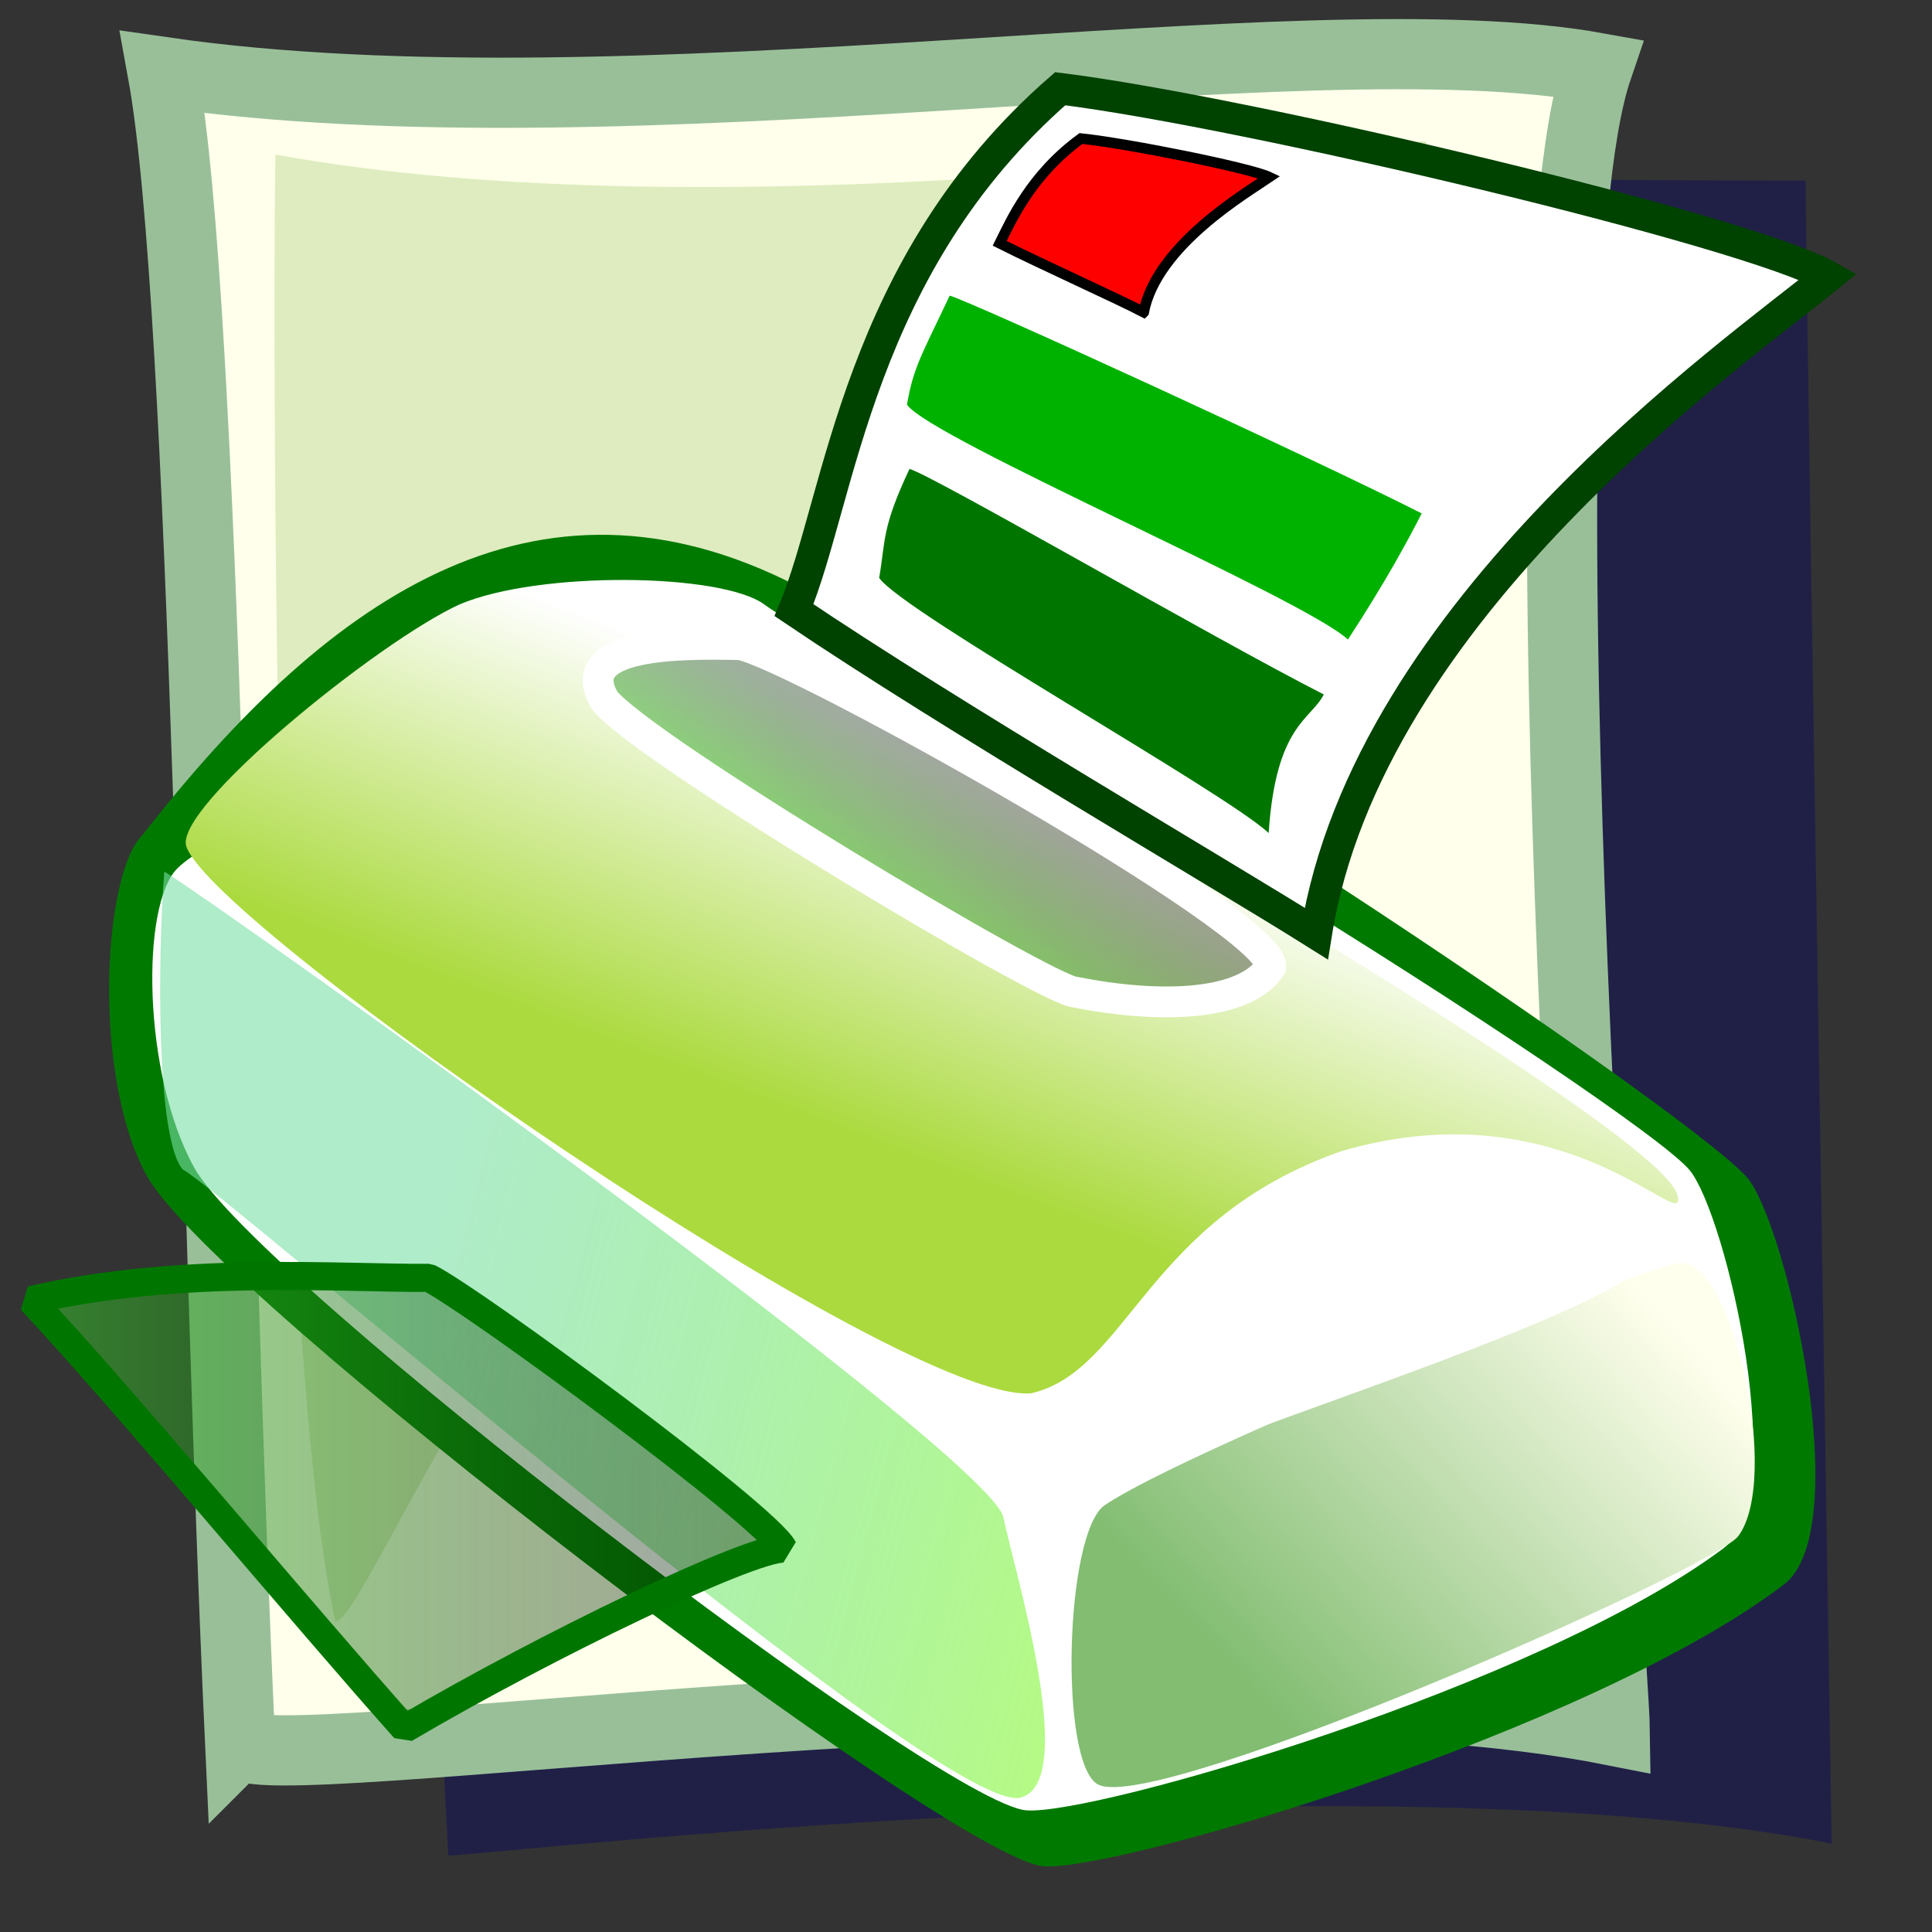
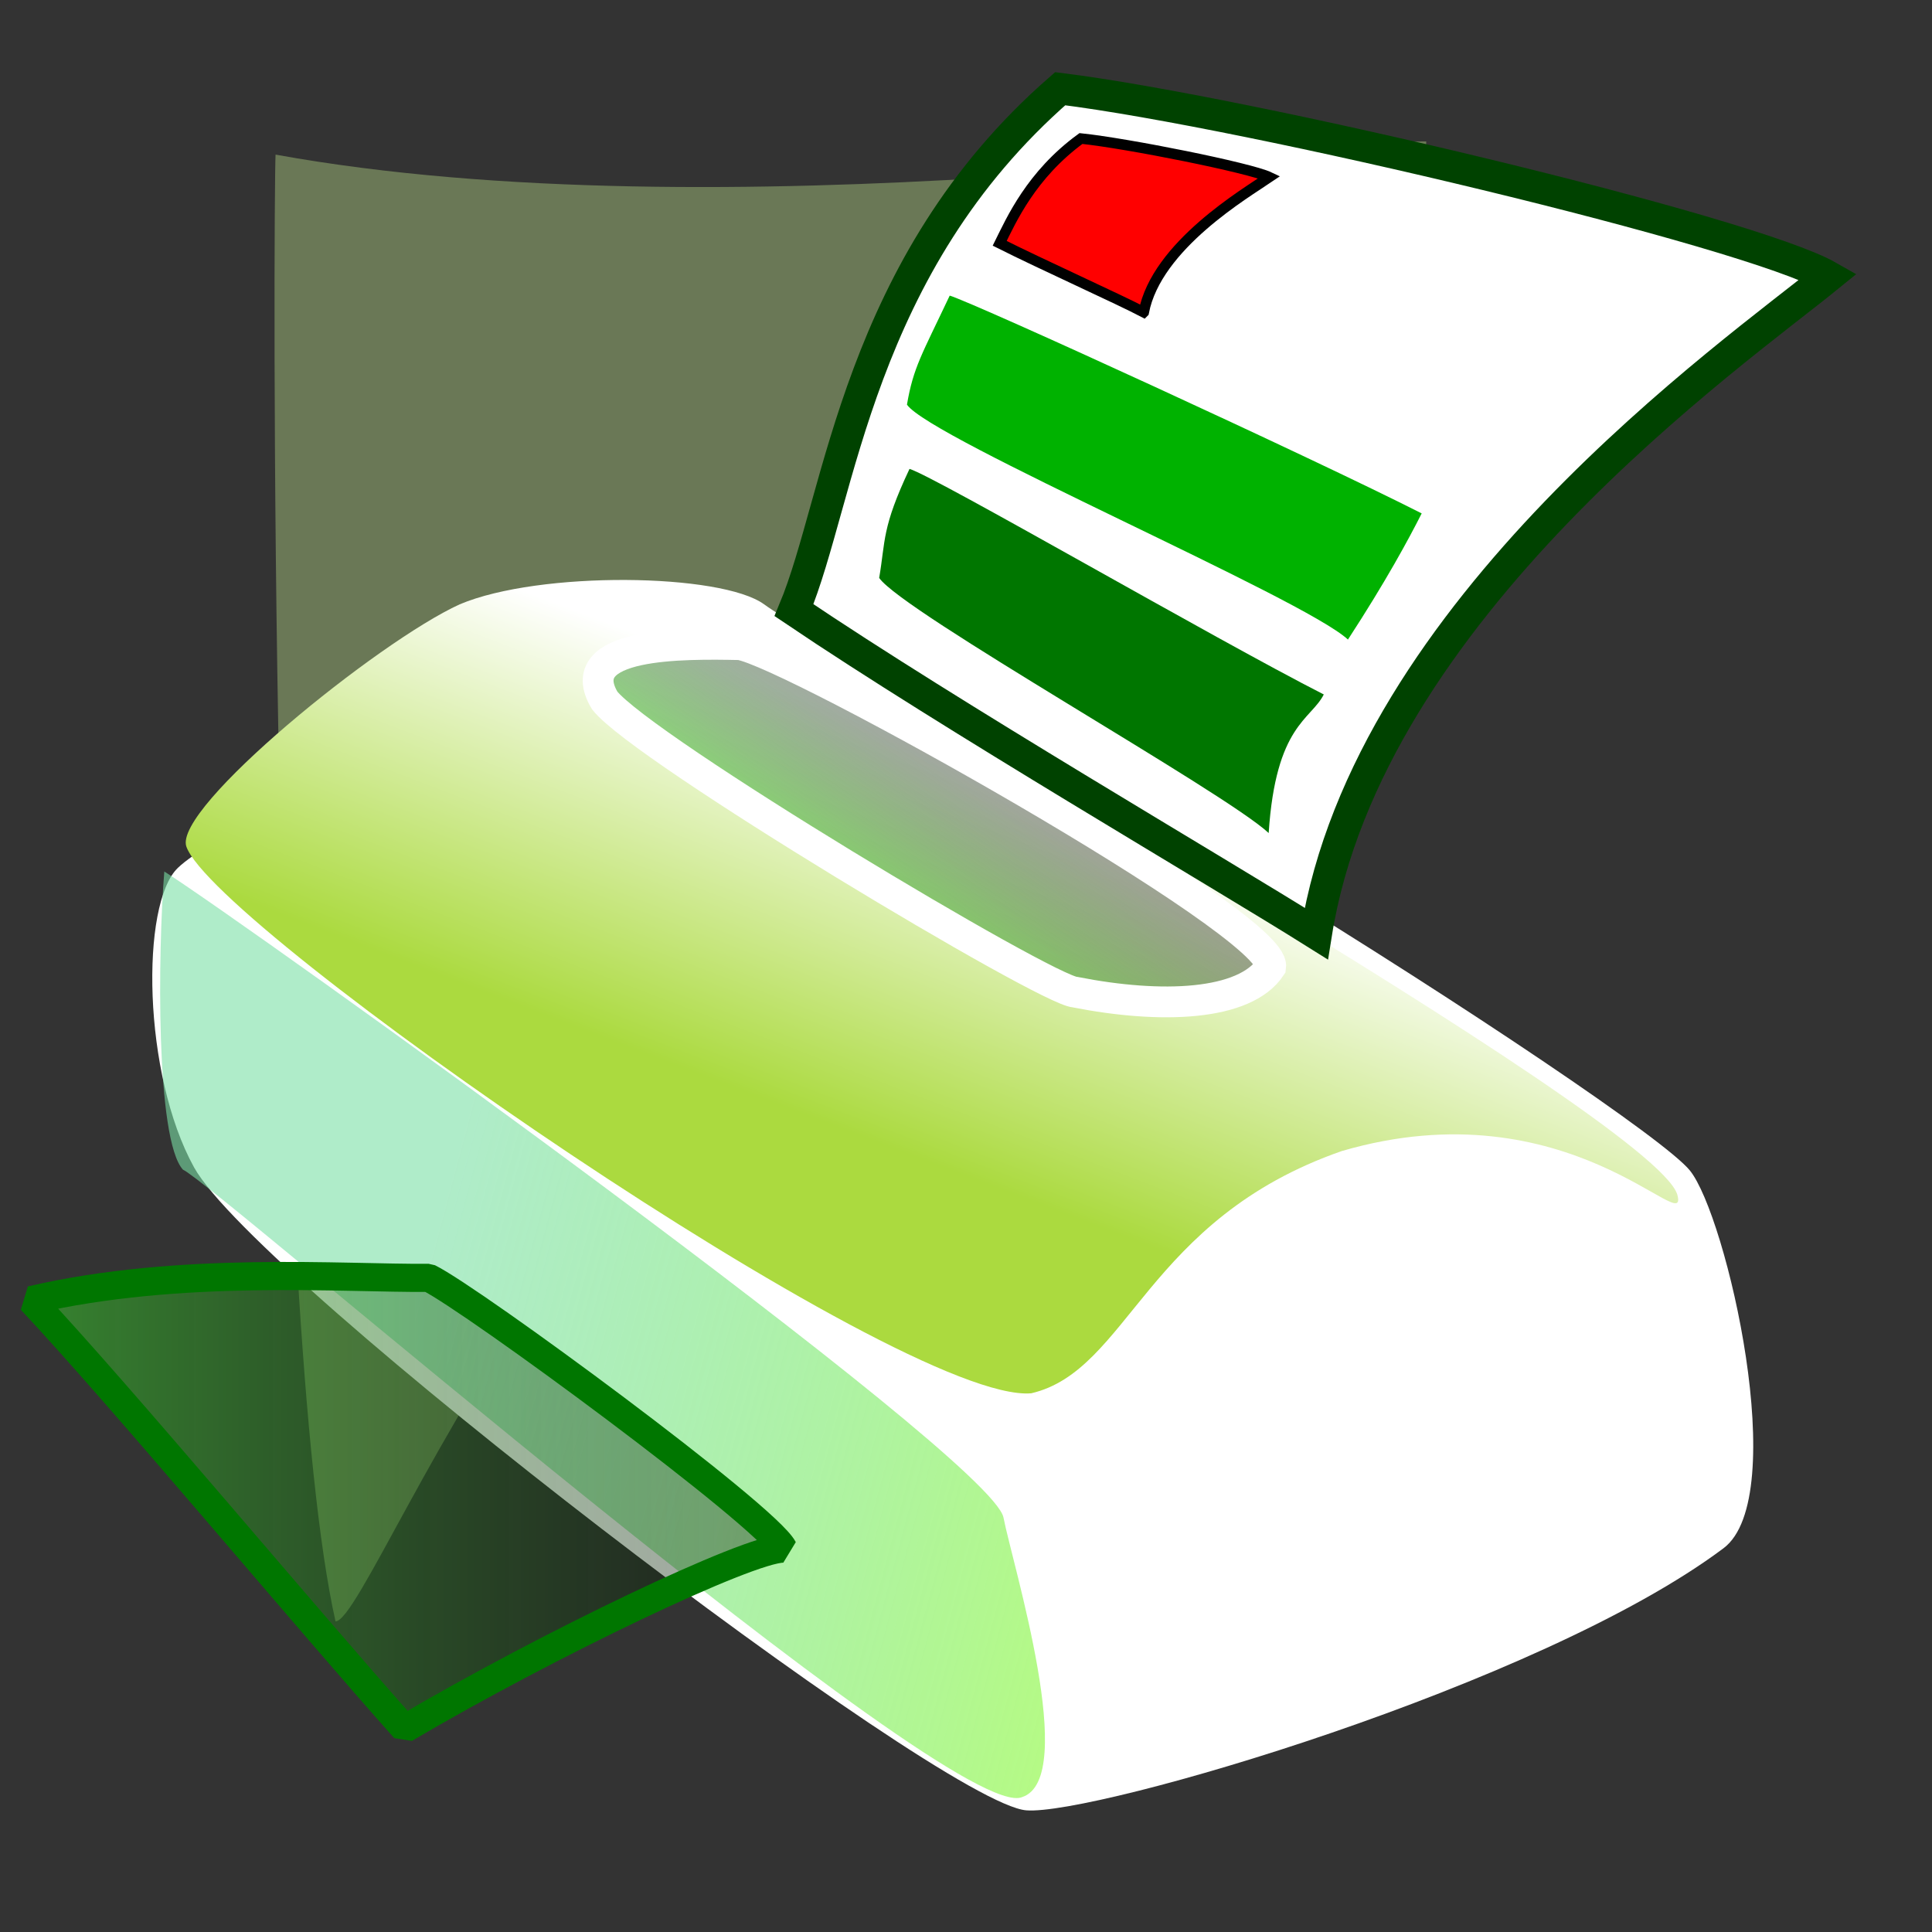
<svg xmlns="http://www.w3.org/2000/svg" xmlns:ns1="http://sodipodi.sourceforge.net/DTD/sodipodi-0.dtd" xmlns:xlink="http://www.w3.org/1999/xlink" id="svg1" viewBox="0 0 437.5 437.5" ns1:version="0.34" version="1.0" y="0" x="0" ns1:docname="/usr/share/icons/Lemon/scalable/mimetypes/postscript.svg" ns1:docbase="/usr/share/icons/Lemon/scalable/mimetypes/">
  <rect x="0" y="0" width="437.5" height="437.5" fill="#333333" stroke="none" />
  <ns1:namedview id="base" />
  <defs id="defs3">
    <linearGradient id="linearGradient500">
      <stop id="stop501" style="stop-color:#3aca2d;stop-opacity:.541" offset="0" />
      <stop id="stop502" style="stop-color:#000700;stop-opacity:.353" offset="1" />
    </linearGradient>
    <linearGradient id="linearGradient62" y2=".391" xlink:href="#linearGradient500" y1=".602" x2=".602" x1=".324" />
    <linearGradient id="linearGradient66" y2=".312" y1=".812" x2=".994" x1=".292">
      <stop id="stop68" style="stop-color:#82bd72" offset="0" />
      <stop id="stop69" style="stop-color:#ffffed" offset="1" />
    </linearGradient>
    <linearGradient id="linearGradient71" y2=".602" y1=".352" x2="1.211" x1=".309">
      <stop id="stop73" style="stop-color:#7adfa5;stop-opacity:.6" offset="0" />
      <stop id="stop74" style="stop-color:#baff75" offset="1" />
    </linearGradient>
    <linearGradient id="linearGradient75" xlink:href="#linearGradient500" />
    <linearGradient id="linearGradient79" y2=".234" y1=".57" x2=".536" x1=".299">
      <stop id="stop81" style="stop-color:#abda3f" offset="0" />
      <stop id="stop82" style="stop-color:#ffffff" offset="1" />
    </linearGradient>
  </defs>
-   <path id="path889" ns1:nodetypes="ccccc" style="fill-rule:evenodd;fill:#040565;fill-opacity:.398" d="m101.51 420.19l-19.5-380.31 326.88 1.021c-0.02 20.061 5.69 359.95 5.89 376.59-103.06-20.5-303.92 2.56-313.27 2.7z" />
-   <path id="path583" ns1:nodetypes="ccccs" style="fill-rule:evenodd;stroke:#99bf99;stroke-width:15.892;fill:#ffffeb" d="m54.372 394.65c-5.846-126.11-7.764-324.9-17.538-378.34 106.34 15.401 257.76-13.086 324.92-0.943-20.03 58.673 3.73 359.95 3.93 376.58-103.07-20.49-310.88 12.04-311.31 2.7z" />
  <path id="path891" ns1:nodetypes="cccccc" style="fill-rule:evenodd;fill:#b2d385;fill-opacity:.433" d="m75.978 367.16c-15.266-68.12-14.048-323.15-13.579-332.15 100.66 18.276 242.64-3.342 260.57-2.983l-0.51 24.588c-0.01 20.06-73.65 143.7-73.45 160.34-103.07-20.5-163.69 150.06-173.03 150.2z" />
-   <path id="path606" style="fill-rule:evenodd;fill:#007900" d="m32.258 189.11c-8.955 8.7-11.468 54.4 0.938 77.08 14.912 27.25 182.38 154.76 203.11 156.42 16.26 1.3 123.59-30.35 167.63-63.77 16.37-12.42 0.71-80.92-8.07-91.9-11.96-14.96-190.78-134.8-212.47-132.72-60.04-32.69-108-0.51-151.14 54.89z" />
  <path id="path653" style="fill-rule:evenodd;fill:#ffffff" d="m40.259 196.55c-8.434 8.11-7.986 46.71 3.697 67.82 14.043 25.37 168.94 144.04 188.46 145.58 15.31 1.21 116.39-28.25 157.87-59.35 15.42-11.56 0.66-75.31-7.61-85.54-11.25-13.91-180.98-121.52-201.41-119.58-37.99 3.6-126.87 37.49-141.01 51.07z" />
  <path id="path614" style="fill-rule:evenodd;fill:url(#linearGradient71)" d="m37.206 197.35c-1.461 18.28-1.977 60.66 4.221 67.52 6.958 2.98 174.58 148.75 190.03 142.08 12.92-4.17-2.17-52.73-4.22-63.3-2.64-13.67-172.49-135.24-190.03-146.3z" />
  <path id="path607" style="stroke-linejoin:bevel;fill-rule:evenodd;stroke:#007600;stroke-width:6.371;fill:url(#linearGradient75)" d="m7.034 294.41c20.33 21.65 62.216 71.96 84.622 97.07 32.454-19.11 77.844-40.8 85.724-40.8-3.91-7.51-70.44-56.46-80.283-61.31-19.512 0.17-56.28-2.82-90.063 5.04z" />
-   <path id="path613" style="fill-rule:evenodd;fill:url(#linearGradient66)" d="m248.73 404.14c-8.93-4.38-7.66-57.12 1.46-63.31 18.95-12.84 122.93-54.52 130.38-54.86 11.88-0.54 22.75 48.99 13.05 61.9-5.53 7.35-131.37 62.89-144.89 56.27z" />
  <path id="path609" style="stroke-linejoin:bevel;fill-rule:evenodd;stroke:#ffffff;stroke-width:12.5;fill:url(#linearGradient75)" d="m241.96 333.8c-1.41-1.93 5.64-49.79 57.68-71.74 18.85-9.37 72.55-8.06 70.34 18.28-10.13 12.85-103.76 40.74-128.02 53.46z" />
  <path id="path616" style="fill-rule:evenodd;stroke-width:6.25;fill:url(#linearGradient79)" d="m233.52 315.51c22.1-5.14 25.93-39.4 70.34-54.86 51.46-15.02 78.84 20.33 75.96 9.85-5.43-17.65-191.69-122.59-206.79-133.65-9.68-7.07-50.84-7.64-68.93 0-18.442 8.4-64.958 46.14-61.897 54.87 6.426 18.33 161.98 126.29 191.32 123.79z" />
  <path id="path612" style="fill-rule:evenodd;stroke:#ffffff;stroke-width:6.973;fill:url(#linearGradient62)" d="m287.75 218.95c1.43-9.69-108.98-71.37-120.26-72.97-12.74-0.25-38.47-0.6-30.56 12.63 8.51 10.9 100.38 65.89 106.58 66.07 19.43 3.82 38.34 3.11 44.24-5.73z" />
  <path id="path621" style="fill-rule:evenodd;stroke:#004200;stroke-width:7.149;fill:#ffffff" d="m298.06 211.41c-22.44-14.1-82.42-49.05-118.26-73.24 10.62-25.43 14.24-78.007 60.28-118.08 42.88 5.341 155.99 32.277 173.95 42.52-21.35 17.384-104.22 75.26-115.97 148.8z" />
  <path id="path622" style="fill-rule:evenodd;stroke:#000000;stroke-width:2.368;fill:#ff0000" d="m259 70.714c-5.5-2.9-23.21-10.882-32.62-15.613 2.6-5.228 7.11-15.492 18.4-23.732 10.52 1.097 38.26 6.637 42.67 8.743-5.24 3.576-25.56 15.478-28.45 30.602z" />
  <path id="path623" style="fill-rule:evenodd;stroke-width:1.335;fill:#007600" d="m287.29 188.64c-9.89-9.26-82.95-50.1-88.2-57.77 1.45-8.48 0.56-11.33 6.87-24.69 5.87 1.78 69.18 38.55 93.81 51.08-2.93 5.79-10.87 6.86-12.48 31.38z" />
  <path id="path626" style="fill-rule:evenodd;stroke-width:1.335;fill:#00b200" d="m305.24 144.83c-9.89-9.26-94.61-45.532-99.86-53.199 1.45-8.474 3.37-11.333 9.68-24.689 5.87 1.779 82.25 36.798 106.88 49.318-2.93 5.79-8.06 15.31-16.7 28.57z" />
</svg>